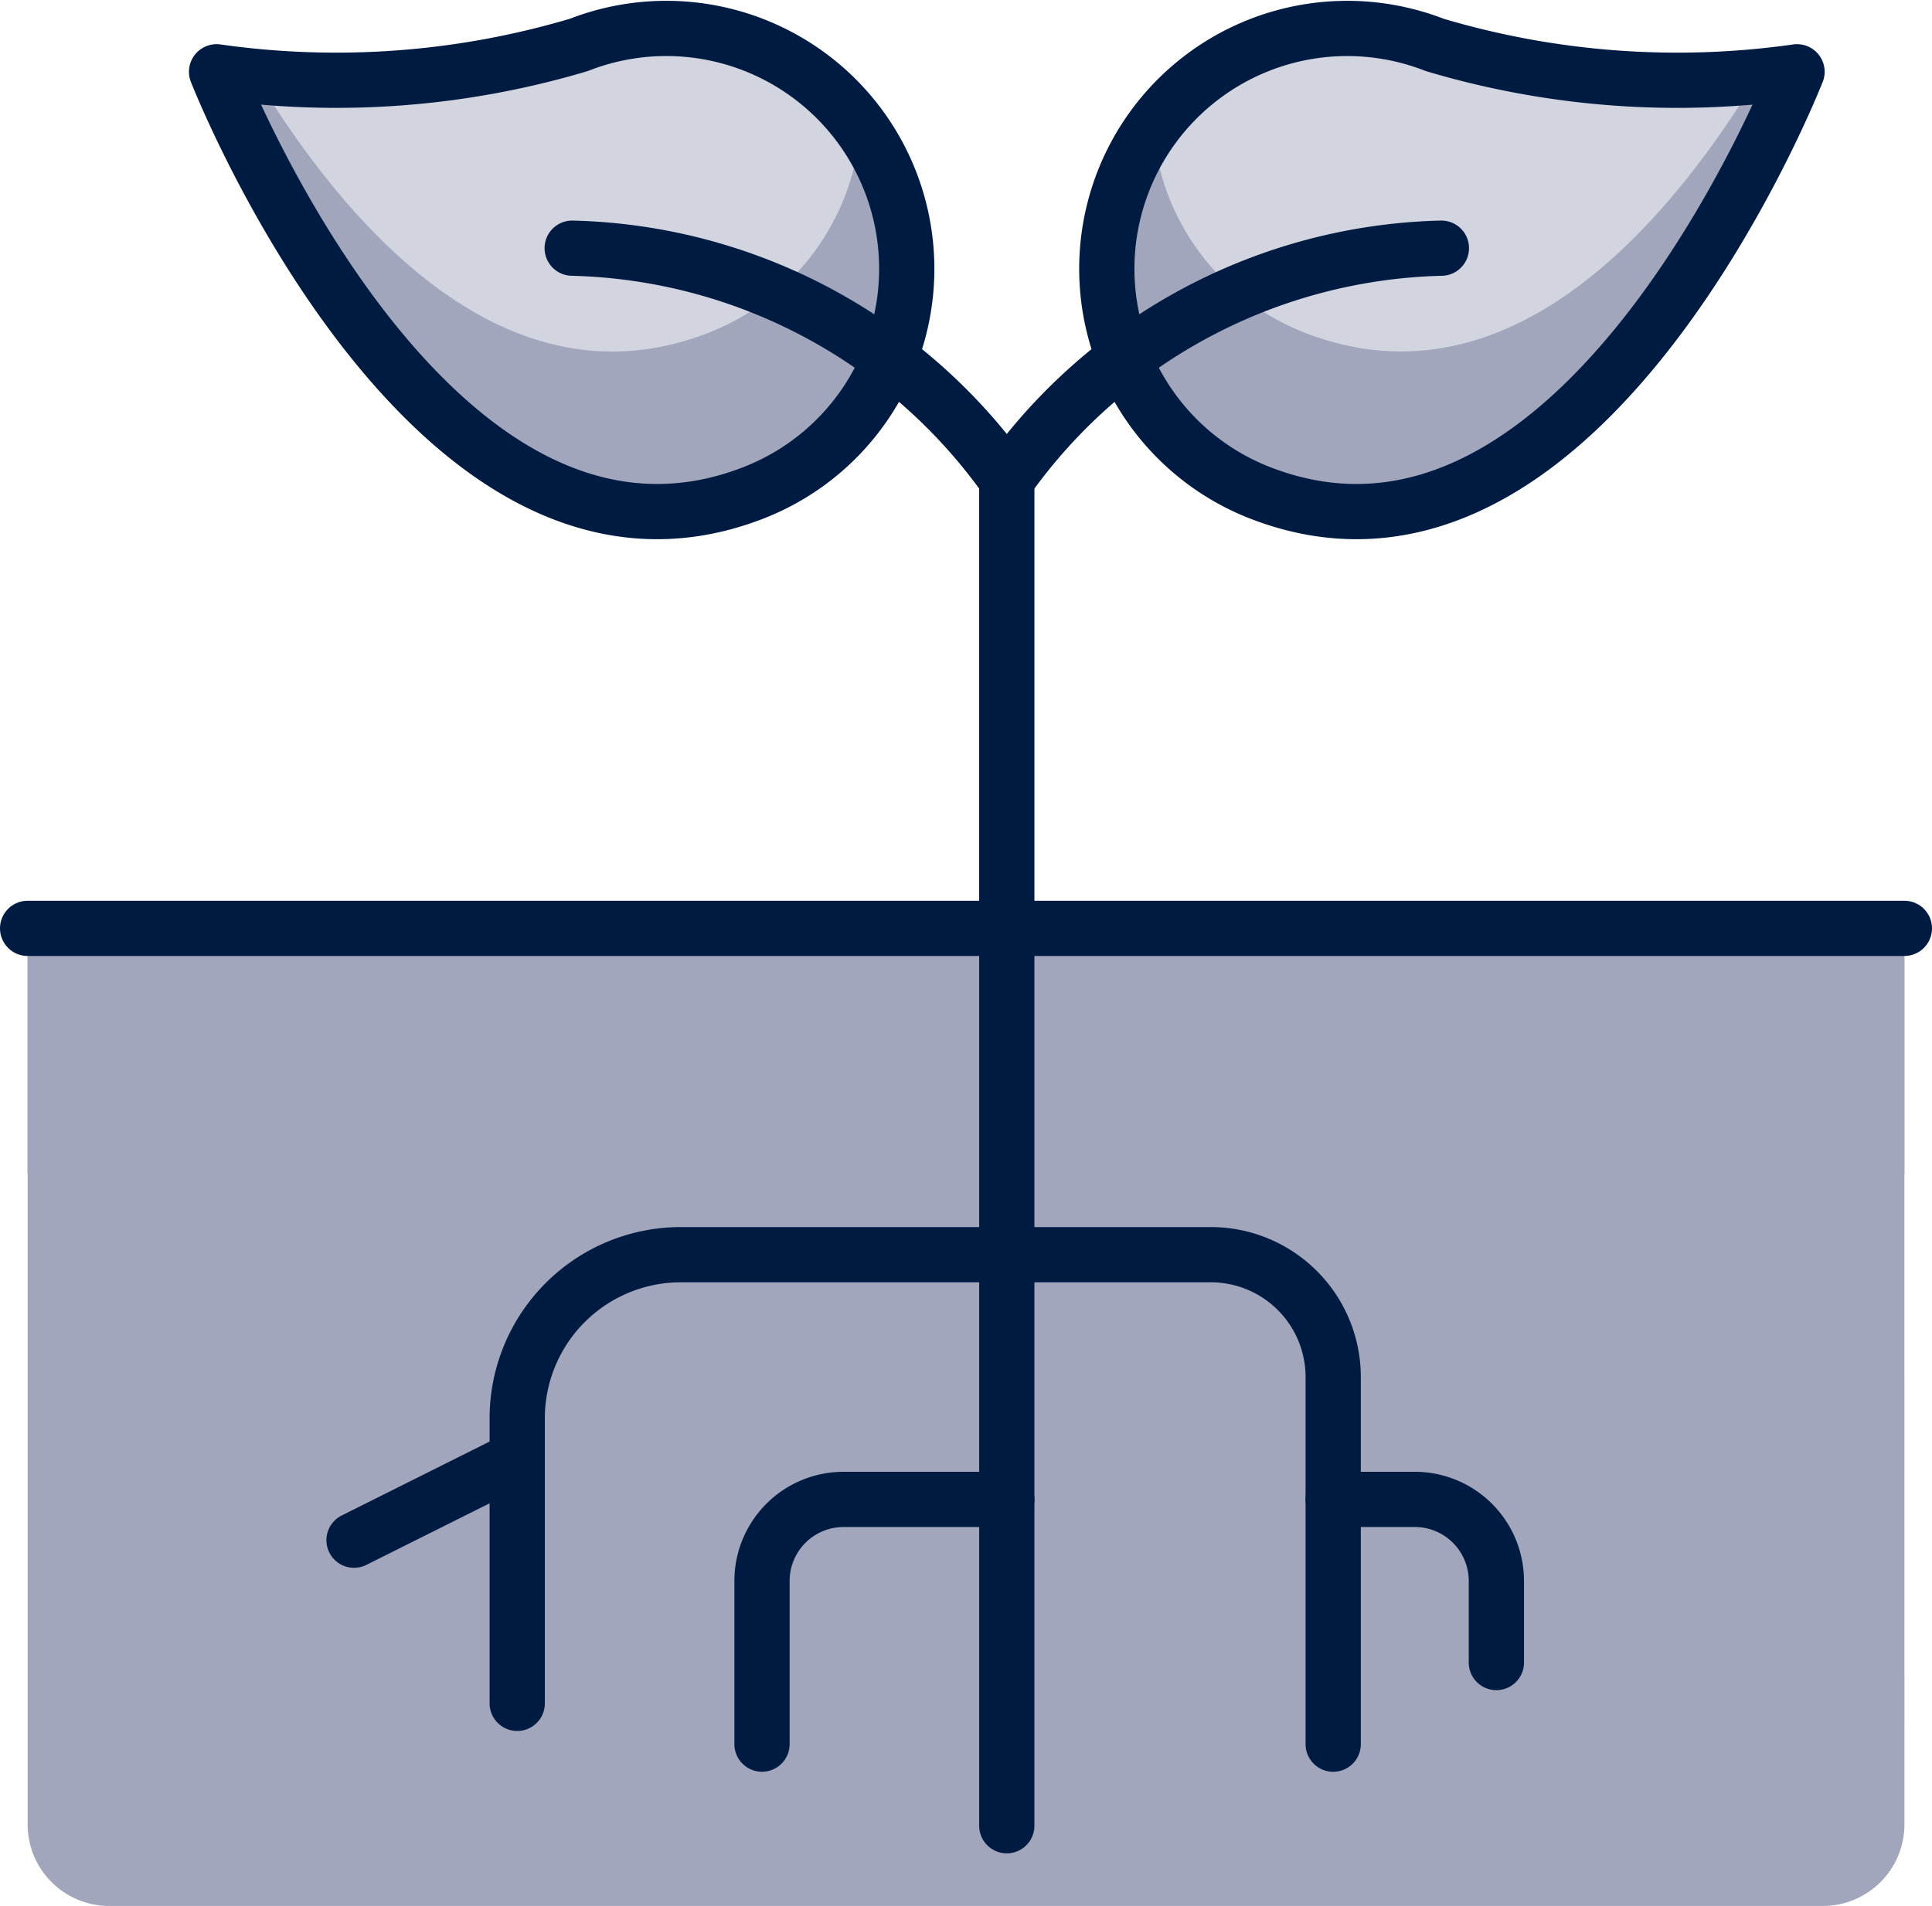
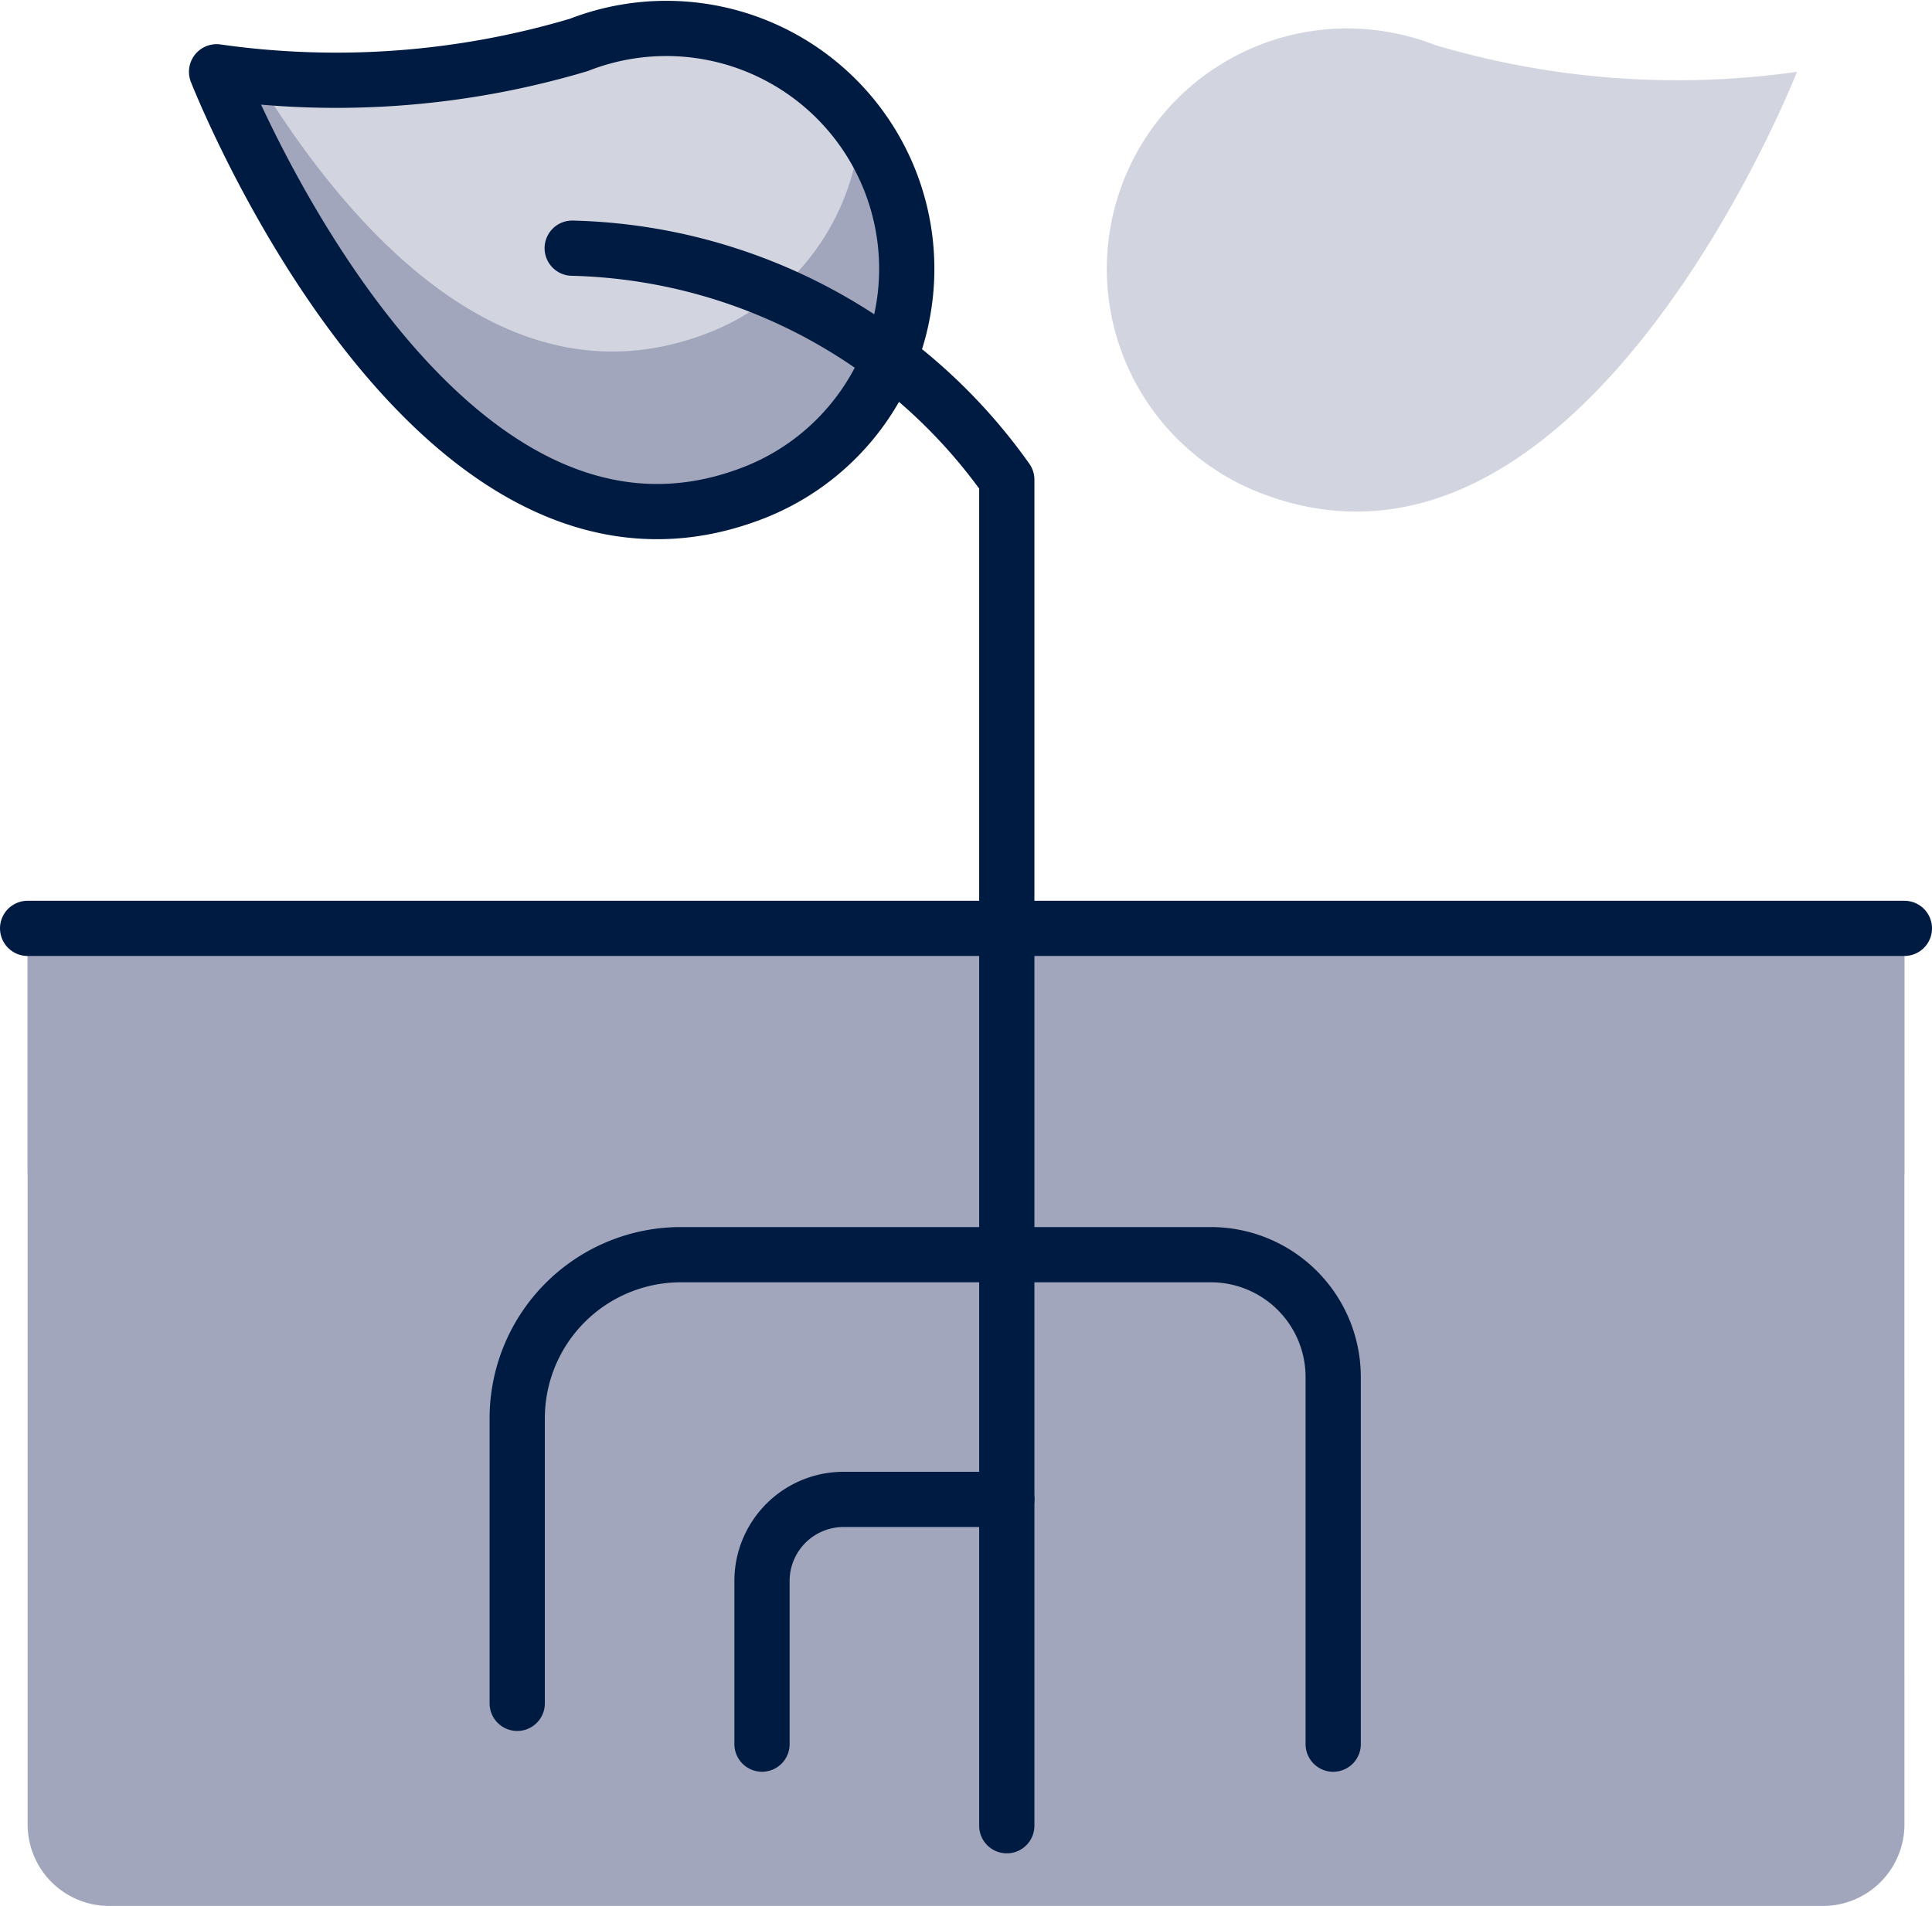
<svg xmlns="http://www.w3.org/2000/svg" width="69.952" height="69.028" viewBox="0 0 69.952 69.028">
  <g id="goals-icon-develop" transform="translate(0.5 0.044)">
    <path id="Path_380" data-name="Path 380" d="M38.716,2.556S30.975,22.369,19.264,17.8A8.7,8.7,0,1,1,25.6,1.583a30.779,30.779,0,0,0,13.117.973Z" transform="translate(25.848 0)" fill="#d2d4df" />
-     <path id="Path_381" data-name="Path 381" d="M14.325,5.487A8.668,8.668,0,0,1,15.4,3.578a8.674,8.674,0,0,0,5.472,7.386c7.359,2.875,13.144-3.879,16.433-9.3.886-.077,1.409-.154,1.409-.154S30.97,21.334,19.262,16.761A8.707,8.707,0,0,1,14.325,5.487Z" transform="translate(25.85 1.034)" fill="#a1a6bc" />
-     <path id="Path_382" data-name="Path 382" d="M38.716,2.556S30.975,22.369,19.264,17.8A8.7,8.7,0,1,1,25.6,1.583a30.779,30.779,0,0,0,13.117.973Z" transform="translate(25.848 0)" fill="none" stroke="#001b41" stroke-linecap="round" stroke-linejoin="round" stroke-width="2" />
    <path id="Path_383" data-name="Path 383" d="M68.452,12.016H.5V44.467a2.954,2.954,0,0,0,2.954,2.954H65.5a2.954,2.954,0,0,0,2.954-2.954Z" transform="translate(0 21.562)" fill="#a1a6bc" />
    <rect id="Rectangle_209" data-name="Rectangle 209" width="67.952" height="8.89" transform="translate(0.5 33.578)" fill="#a1a6bc" />
    <line id="Line_82" data-name="Line 82" x2="67.952" transform="translate(0.5 33.578)" fill="none" stroke="#001b41" stroke-linecap="round" stroke-linejoin="round" stroke-width="2" />
-     <path id="Path_384" data-name="Path 384" d="M12.5,12.063A19.863,19.863,0,0,1,28.235,3.678" transform="translate(23.453 5.266)" fill="none" stroke="#001b41" stroke-linecap="round" stroke-linejoin="round" stroke-width="2" />
    <path id="Path_385" data-name="Path 385" d="M2.816,2.556S10.557,22.369,22.268,17.8A8.7,8.7,0,1,0,15.93,1.583a30.779,30.779,0,0,1-13.114.973Z" transform="translate(4.526 0)" fill="#d2d4df" />
-     <path id="Path_386" data-name="Path 386" d="M27.2,5.481a8.668,8.668,0,0,0-1.075-1.909,8.674,8.674,0,0,1-5.472,7.386C13.3,13.842,7.514,7.082,4.225,1.67c-.886-.077-1.409-.154-1.409-.154S10.56,21.328,22.268,16.755A8.707,8.707,0,0,0,27.2,5.481Z" transform="translate(4.526 1.04)" fill="#a1a6bc" />
+     <path id="Path_386" data-name="Path 386" d="M27.2,5.481a8.668,8.668,0,0,0-1.075-1.909,8.674,8.674,0,0,1-5.472,7.386C13.3,13.842,7.514,7.082,4.225,1.67c-.886-.077-1.409-.154-1.409-.154S10.56,21.328,22.268,16.755A8.707,8.707,0,0,0,27.2,5.481" transform="translate(4.526 1.04)" fill="#a1a6bc" />
    <path id="Path_387" data-name="Path 387" d="M2.816,2.556S10.557,22.369,22.268,17.8A8.7,8.7,0,1,0,15.93,1.583a30.779,30.779,0,0,1-13.114.973Z" transform="translate(4.526 0)" fill="none" stroke="#001b41" stroke-linecap="round" stroke-linejoin="round" stroke-width="2" />
    <path id="Path_388" data-name="Path 388" d="M7.174,3.678a19.863,19.863,0,0,1,15.735,8.385V60.811" transform="translate(13.044 5.266)" fill="none" stroke="#001b41" stroke-linecap="round" stroke-linejoin="round" stroke-width="2" />
    <path id="Path_389" data-name="Path 389" d="M18.363,19.016H12.454A2.954,2.954,0,0,0,9.5,21.97v5.909" transform="translate(17.59 35.243)" fill="none" stroke="#001b41" stroke-linecap="round" stroke-linejoin="round" stroke-width="2" />
    <path id="Path_390" data-name="Path 390" d="M36.044,33.743V20.448a4.432,4.432,0,0,0-4.432-4.432h-19.2A5.927,5.927,0,0,0,6.5,21.925v10.34" transform="translate(11.727 29.38)" fill="none" stroke="#001b41" stroke-linecap="round" stroke-linejoin="round" stroke-width="2" />
-     <path id="Path_391" data-name="Path 391" d="M16.5,19.016h2.954a2.954,2.954,0,0,1,2.954,2.954v2.954" transform="translate(31.271 35.243)" fill="none" stroke="#001b41" stroke-linecap="round" stroke-linejoin="round" stroke-width="2" />
-     <line id="Line_83" data-name="Line 83" x1="5.909" y2="2.954" transform="translate(12.318 52.782)" fill="none" stroke="#001b41" stroke-linecap="round" stroke-linejoin="round" stroke-width="2" />
  </g>
</svg>